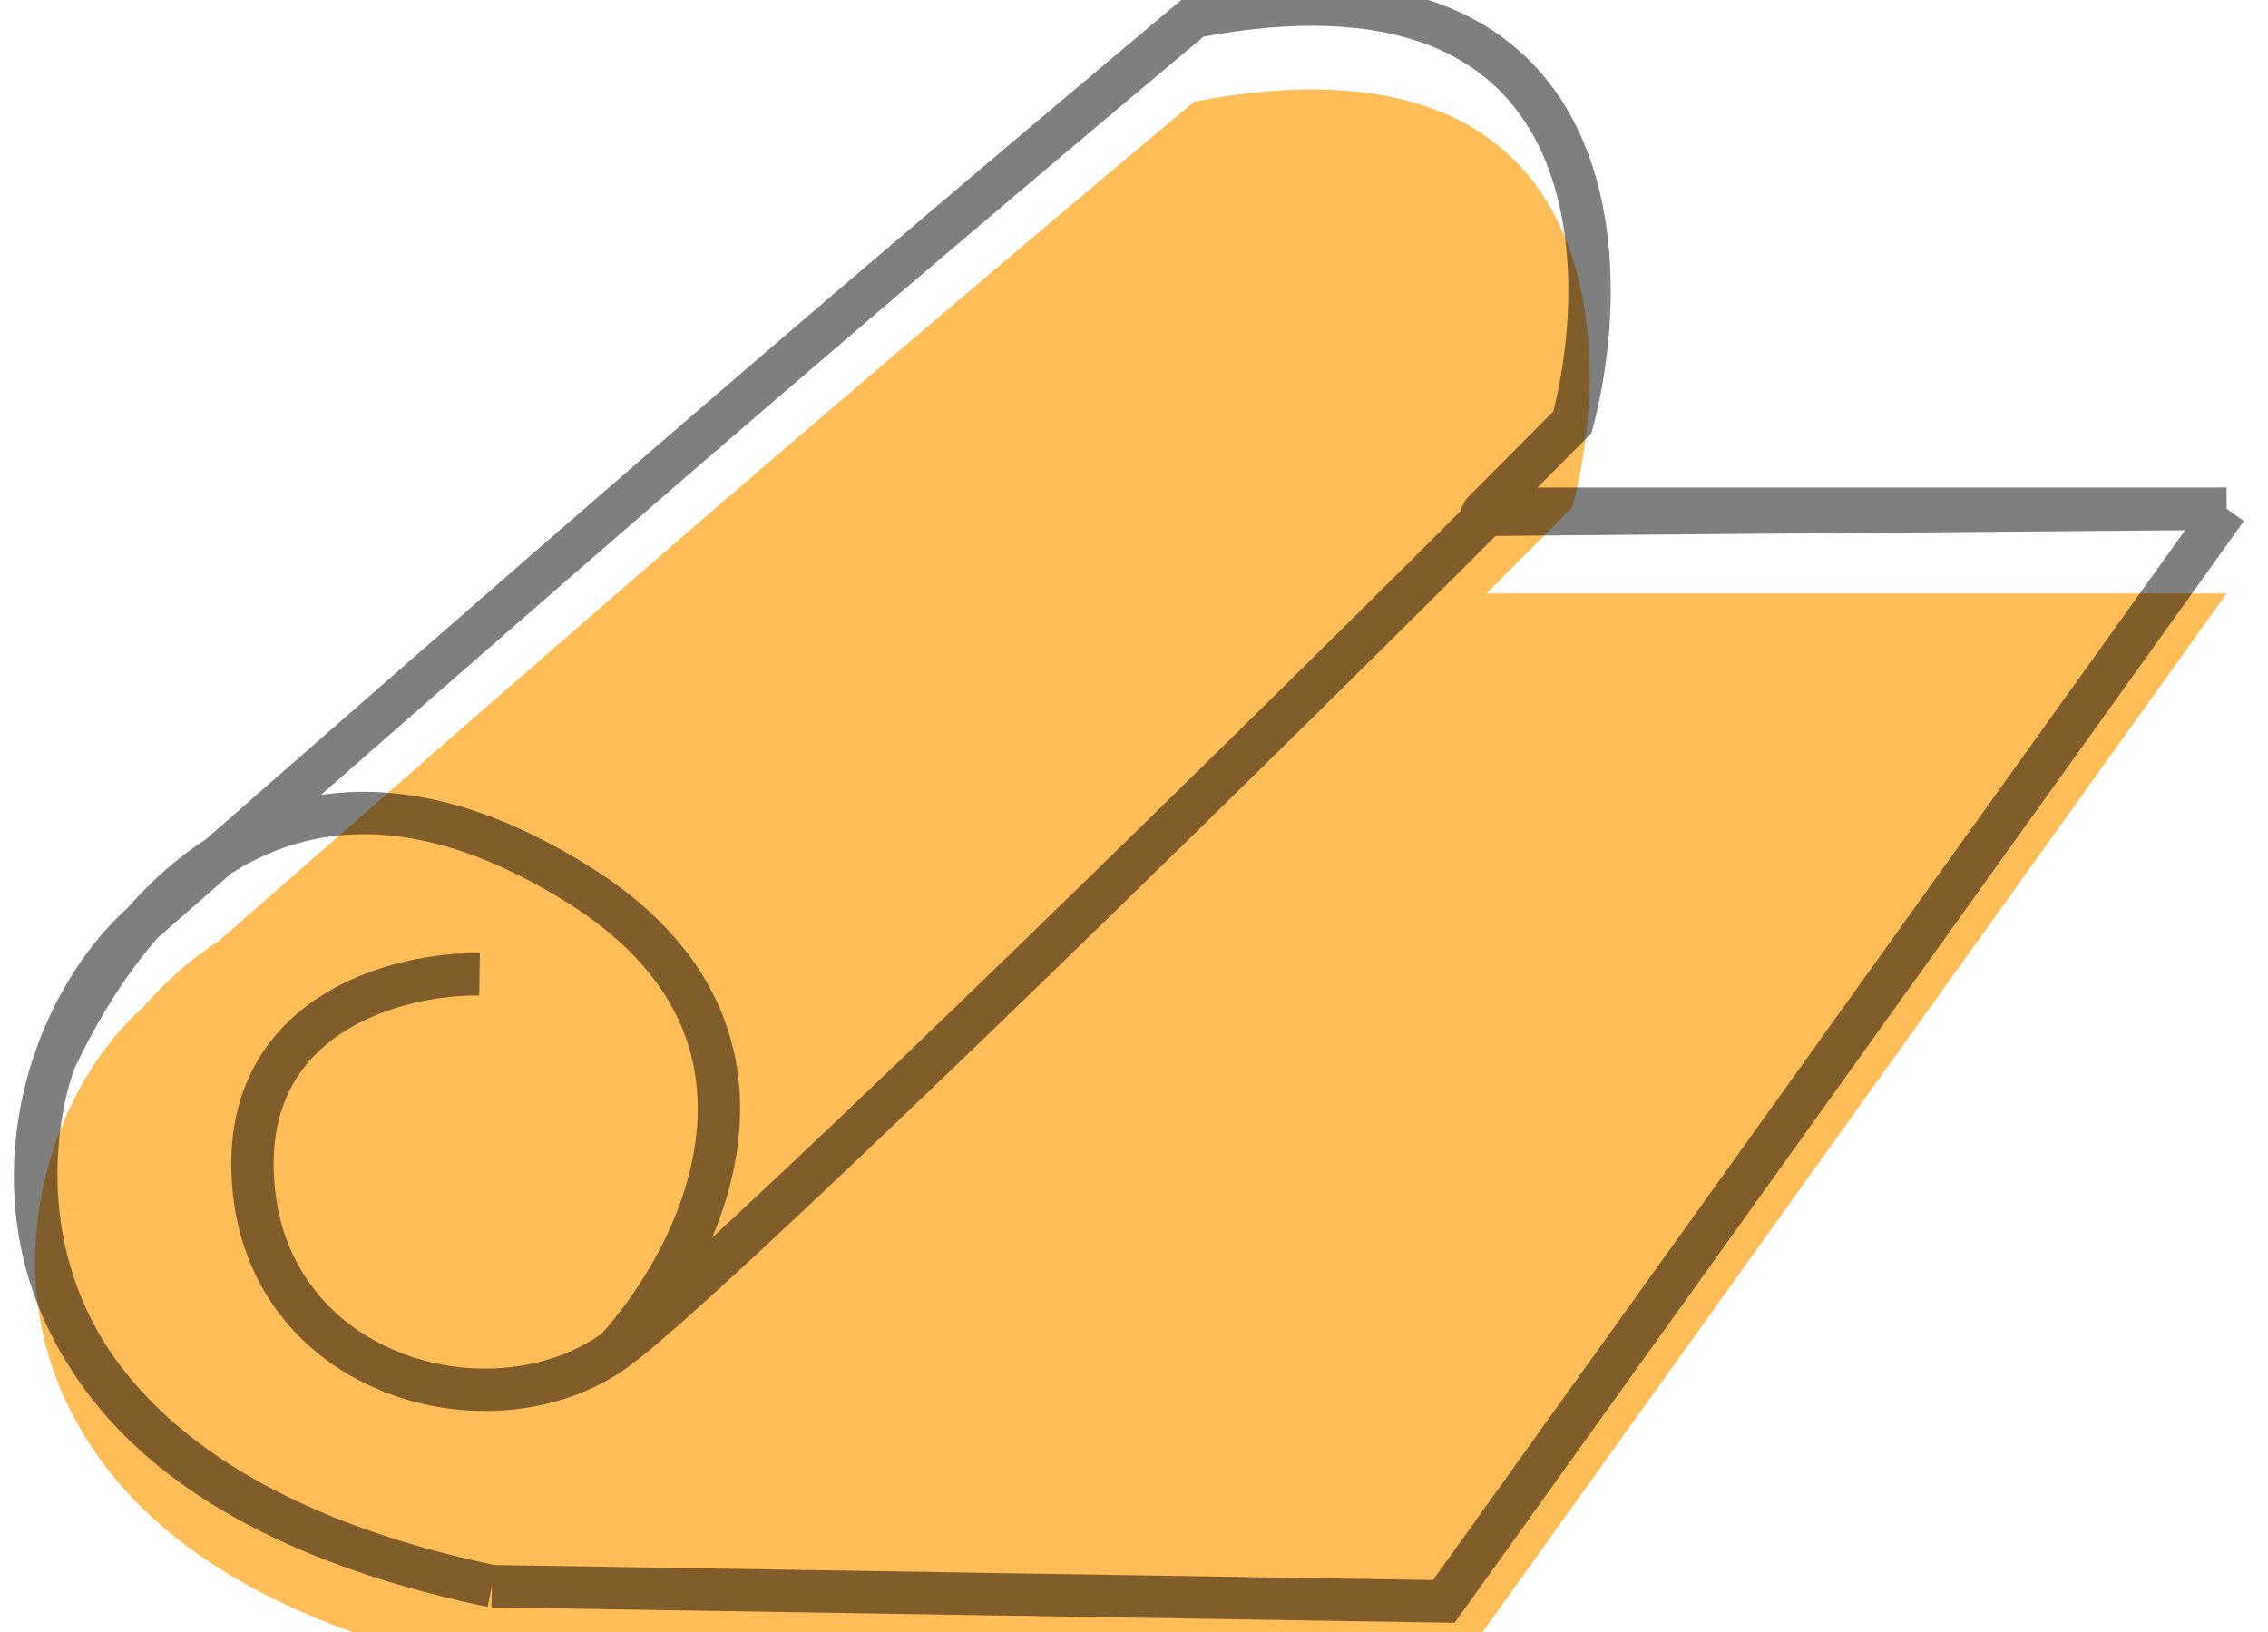
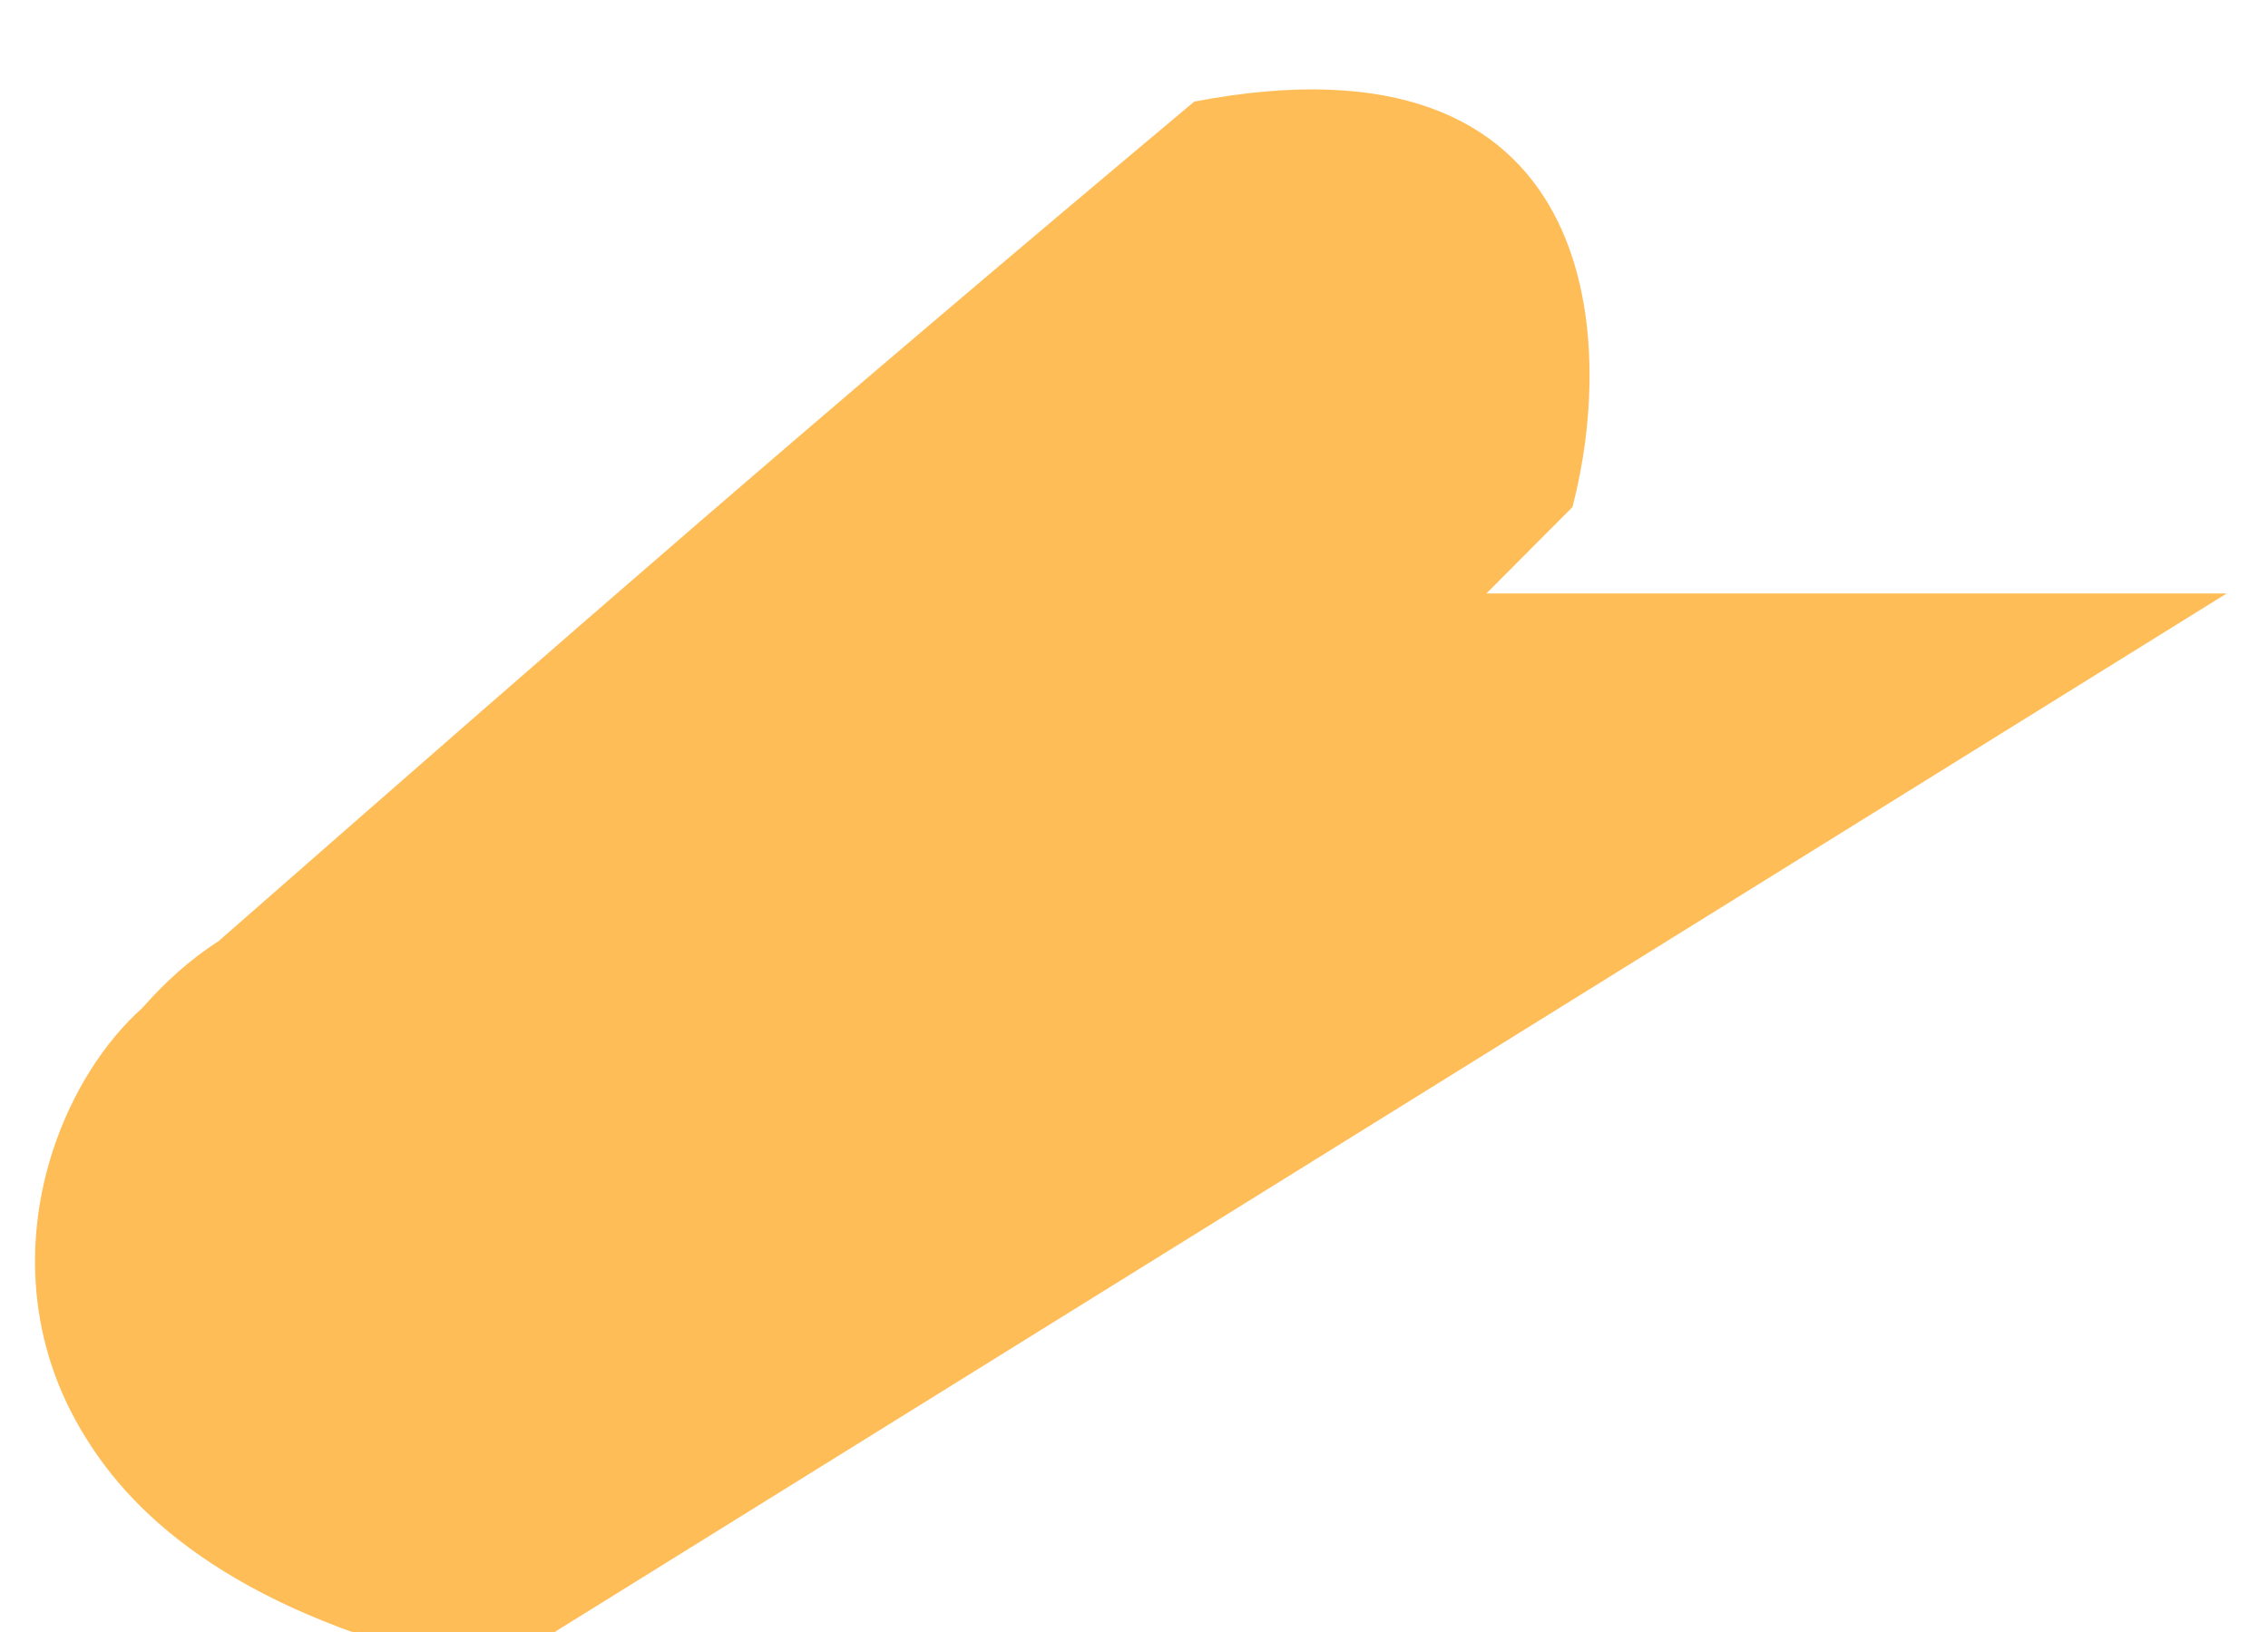
<svg xmlns="http://www.w3.org/2000/svg" width="107" height="77" viewBox="0 0 107 77" fill="none">
  <g filter="url(#filter0_i_1_37261)">
-     <path d="M56.342 0.793C75.611 -2.892 76.265 12.013 74.183 19.926C72.947 21.17 71.585 22.539 70.125 24.001H105.048L68.117 75.555L23.208 74.836C12.331 72.55 6.787 68.265 4.08 63.883C1.237 59.388 1.151 54.416 2.49 50.297C3.392 47.526 4.938 45.14 6.725 43.544C7.768 42.355 8.961 41.267 10.316 40.399C27.733 25.142 37.858 16.293 56.342 0.793Z" fill="#FFBD58" />
+     <path d="M56.342 0.793C75.611 -2.892 76.265 12.013 74.183 19.926C72.947 21.17 71.585 22.539 70.125 24.001H105.048L23.208 74.836C12.331 72.55 6.787 68.265 4.08 63.883C1.237 59.388 1.151 54.416 2.49 50.297C3.392 47.526 4.938 45.14 6.725 43.544C7.768 42.355 8.961 41.267 10.316 40.399C27.733 25.142 37.858 16.293 56.342 0.793Z" fill="#FFBD58" />
  </g>
-   <path d="M22.622 45.969C18.935 45.91 11.632 47.705 11.918 55.359C12.274 64.925 23.157 67.937 29.045 63.685M29.045 63.685C33.089 59.256 38.394 48.662 27.261 41.717C13.345 33.036 5.852 43.135 2.62 49.963C2.111 51.039 -3.887 69.142 23.208 74.836M29.045 63.685C33.084 60.769 56.084 38.348 70.146 24.288M23.208 74.836C-3.768 69.167 -0.461 49.963 6.725 43.544C26.417 26.294 36.624 17.328 56.342 0.793C75.611 -2.892 76.265 12.013 74.183 19.926C72.947 21.17 71.585 22.539 70.125 24.001M23.208 74.836L68.117 75.555L105.048 24.001M105.048 24.001H70.125M105.048 24.001L70.146 24.288M70.125 24.001C69.382 24.746 70.935 23.499 70.146 24.288" stroke="black" stroke-opacity="0.5" stroke-width="2" />
  <defs>
    <filter id="filter0_i_1_37261" x="0.652" y="-0.783" width="106.342" height="81.346" filterUnits="userSpaceOnUse" color-interpolation-filters="sRGB">
      <feFlood flood-opacity="0" result="BackgroundImageFix" />
      <feBlend mode="normal" in="SourceGraphic" in2="BackgroundImageFix" result="shape" />
      <feColorMatrix in="SourceAlpha" type="matrix" values="0 0 0 0 0 0 0 0 0 0 0 0 0 0 0 0 0 0 127 0" result="hardAlpha" />
      <feOffset dy="4" />
      <feGaussianBlur stdDeviation="10" />
      <feComposite in2="hardAlpha" operator="arithmetic" k2="-1" k3="1" />
      <feColorMatrix type="matrix" values="0 0 0 0 0 0 0 0 0 0 0 0 0 0 0 0 0 0 0.7 0" />
      <feBlend mode="normal" in2="shape" result="effect1_innerShadow_1_37261" />
    </filter>
  </defs>
</svg>